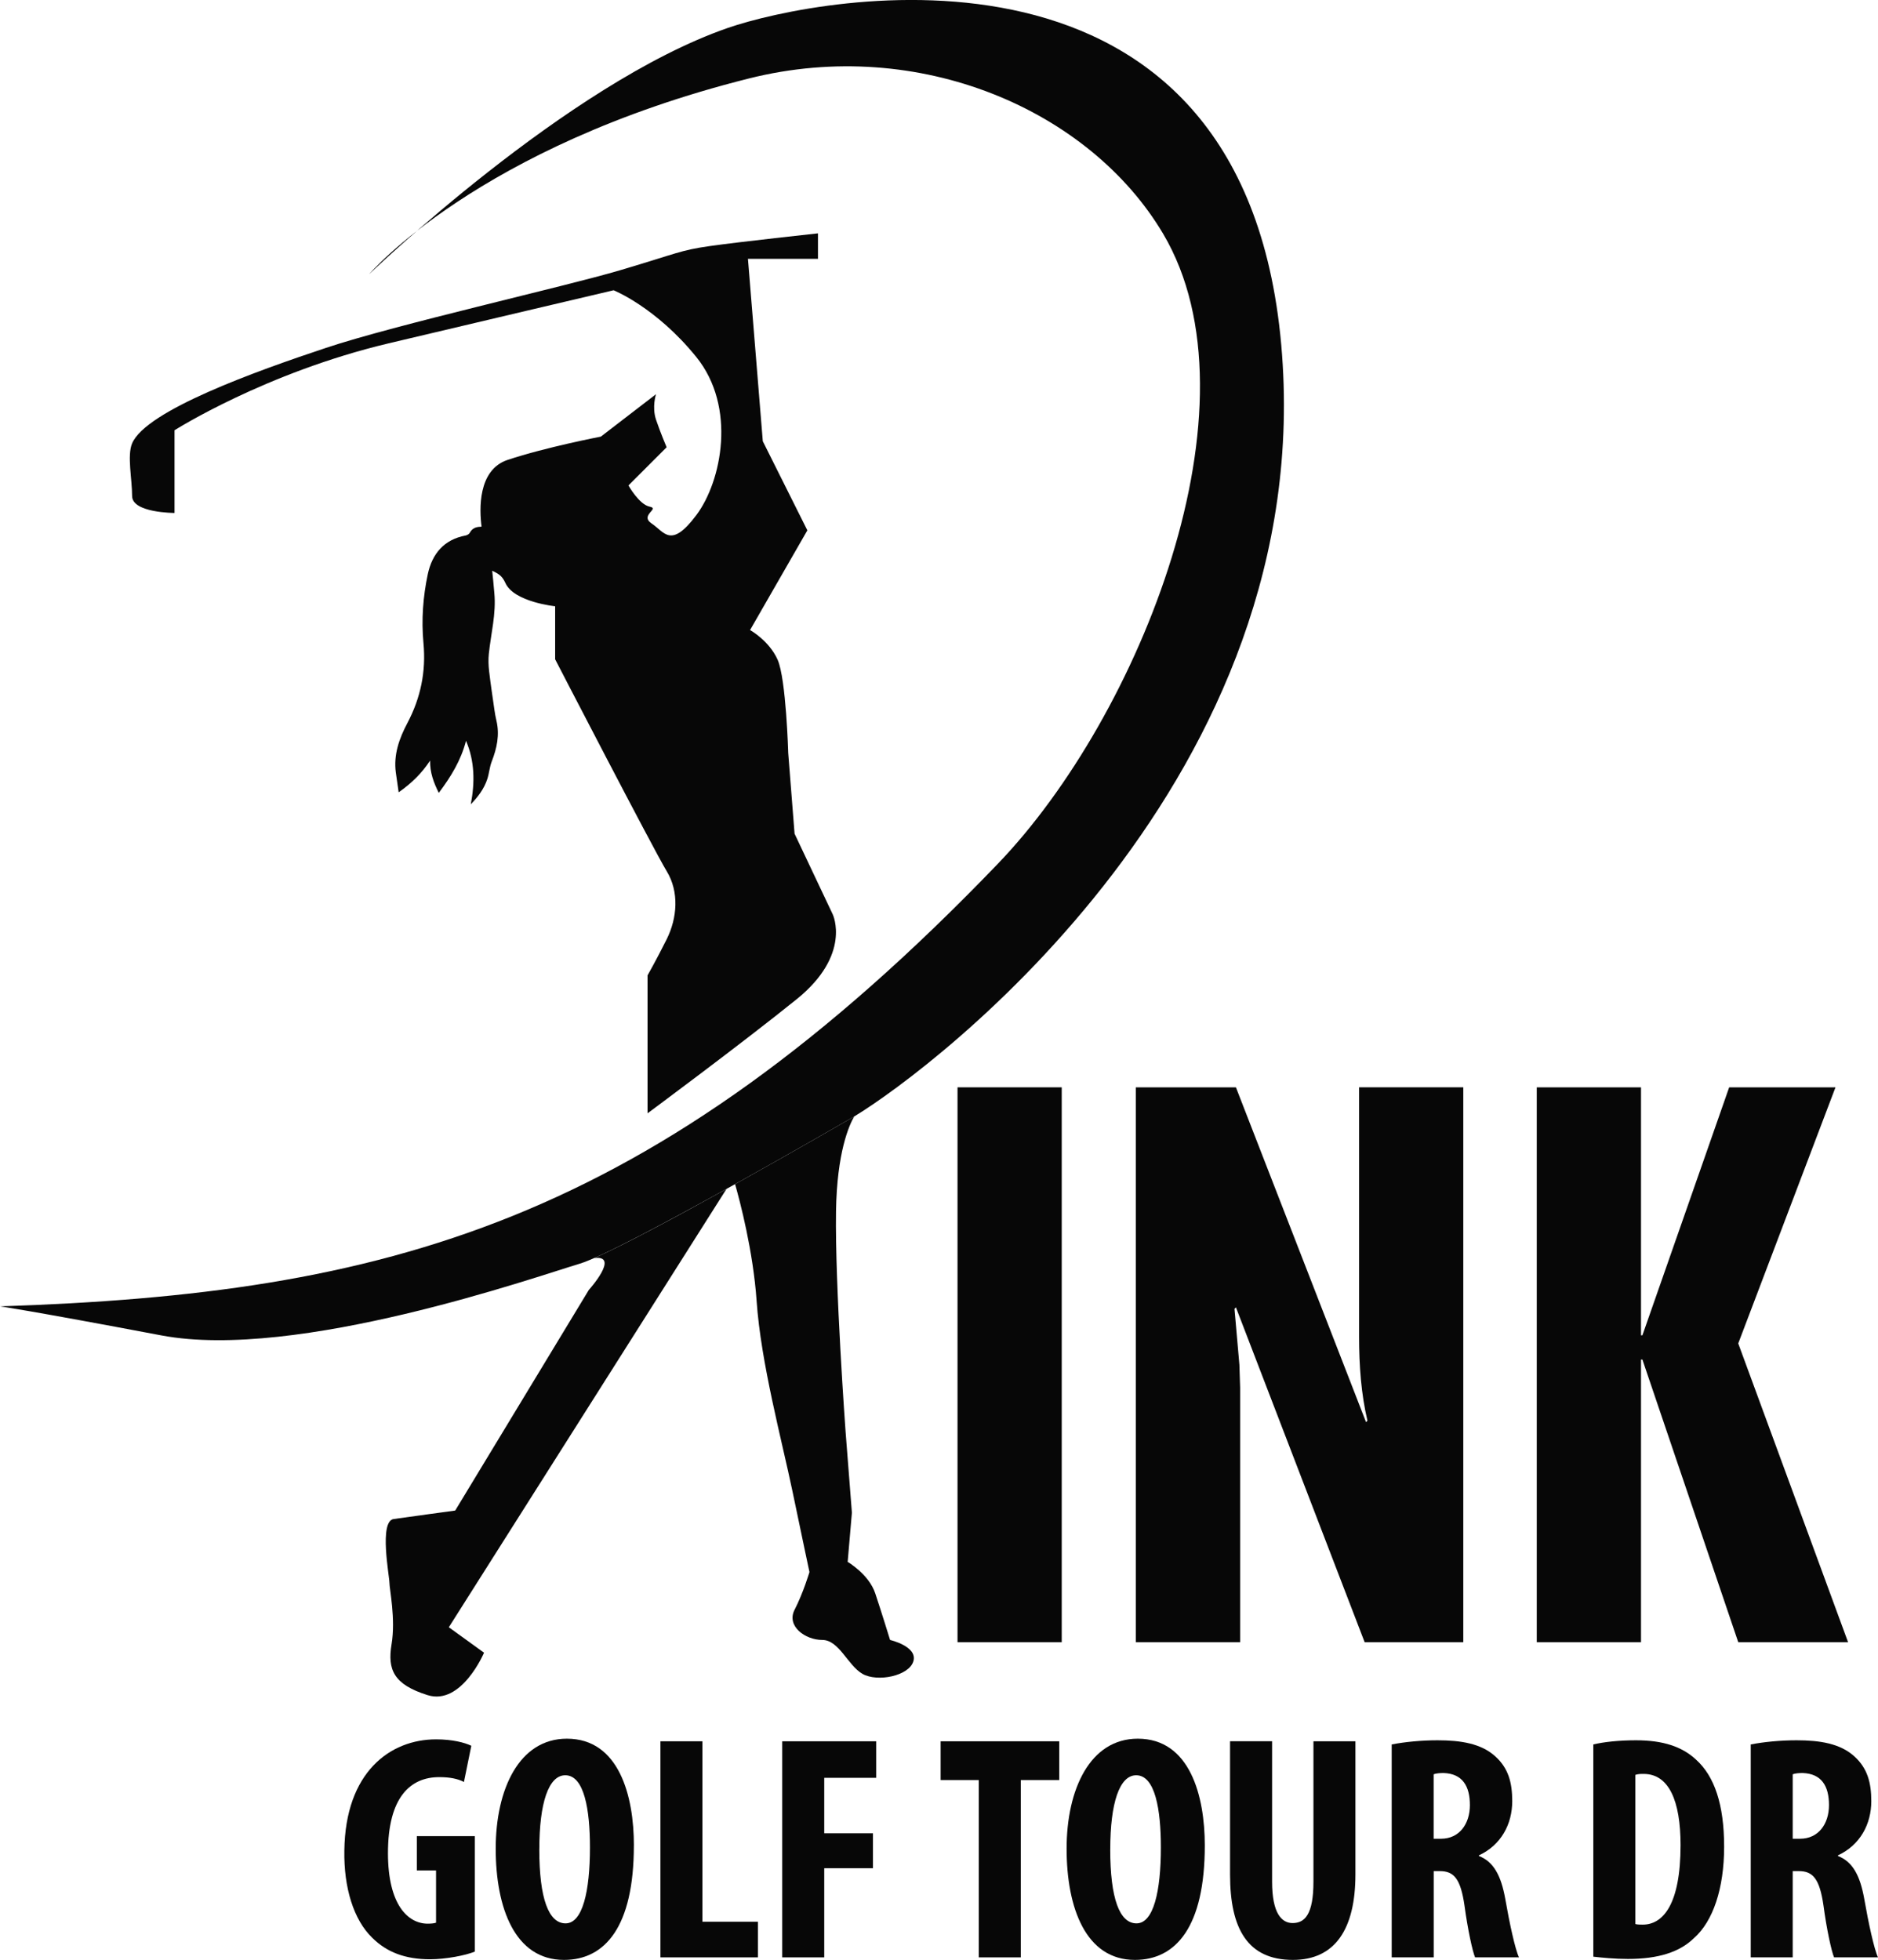
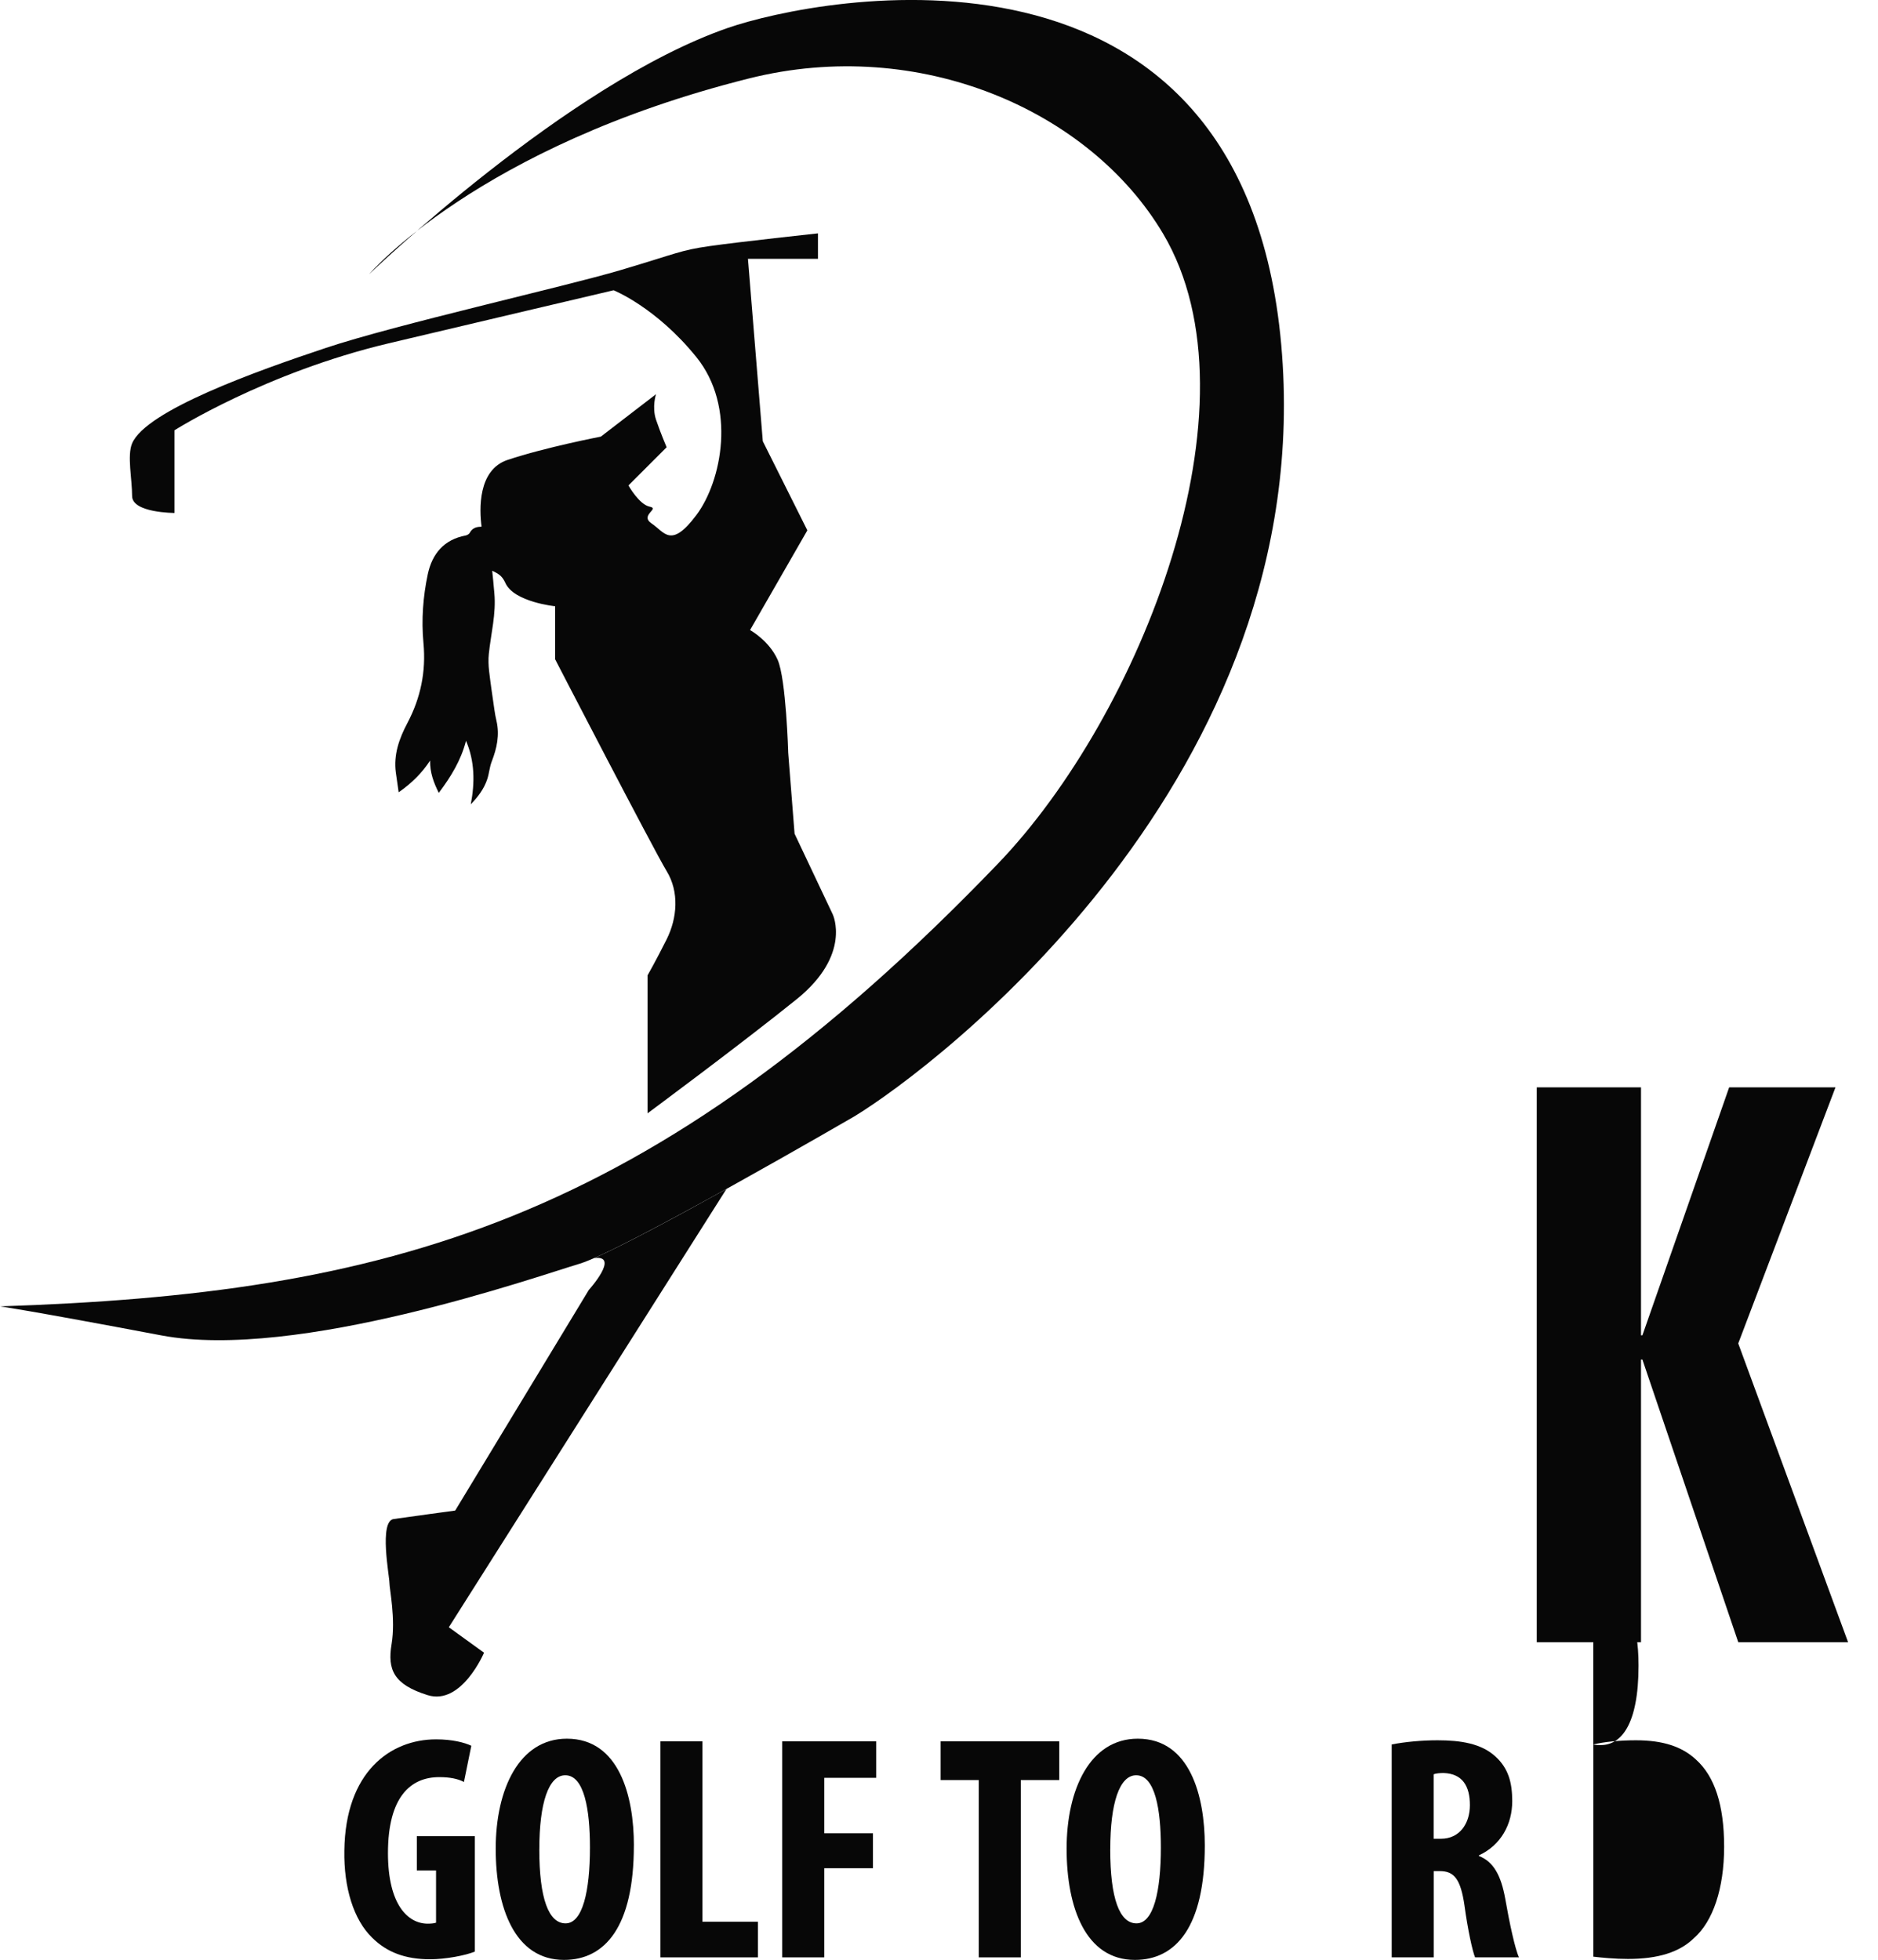
<svg xmlns="http://www.w3.org/2000/svg" id="Layer_2" data-name="Layer 2" viewBox="0 0 562.78 587.29">
  <defs>
    <style>
      .cls-1 {
        fill: #070707;
      }
    </style>
  </defs>
  <g id="Capa_1" data-name="Capa 1">
    <g>
      <path class="cls-1" d="M0,391.46c115.12-3.83,194.86-24.24,299.04-132.64,42.61-44.34,79.81-137.61,49.52-188.76-21.9-36.97-72.99-59.38-124.12-46.55-81.29,20.4-113.82,58.66-113.82,58.66,0,0,59.11-57,107.4-73.77,27.23-9.46,154.35-34.63,165.92,94.81,11.58,129.45-103.54,216.54-127.97,231.35,0,0-69.46,40.3-82.32,44.13-12.87,3.83-84.75,29.12-125.27,21.47-40.52-7.66-48.38-8.71-48.38-8.71" />
      <path class="cls-1" d="M52.3,153.72v-24.79s27.19-17.28,64.21-26.06c21.3-5.06,67.37-15.89,67.37-15.89,0,0,12.72,5.08,24.79,20.01,12.08,14.93,7.63,37.2,0,47.37-7.63,10.17-9.53,5.08-13.35,2.54-3.81-2.54,2.55-4.45-.63-5.08-3.18-.64-6.36-6.36-6.36-6.36l11.44-11.44s-1.9-4.45-3.18-8.27c-1.27-3.82,0-7.63,0-7.63l-16.53,12.71s-16.53,3.18-27.97,6.99c-8.95,2.99-8.44,14.92-7.78,19.97-.13,.03-.24,.06-.39,.06-1.36,.03-2.46,.51-3.15,1.81-.2,.39-.78,.71-1.23,.8-6.51,1.21-10.04,5.52-11.34,11.58-1.44,6.79-1.95,13.73-1.3,20.66,.8,8.53-.84,16.45-4.84,24.01-2.42,4.57-4.16,9.43-3.44,14.79,.26,1.89,.55,3.78,.85,5.92,3.89-2.73,6.98-5.78,9.42-9.51-.07,3.55,1.05,6.56,2.6,9.68,3.68-4.9,6.68-9.82,8.16-15.62,2.63,6.17,2.68,12.52,1.43,19.04,2.15-2.22,3.99-4.63,4.95-7.57,.56-1.71,.68-3.59,1.33-5.26,1.53-3.95,2.41-7.93,1.42-12.16-.26-1.08-.45-2.18-.61-3.27-.55-3.88-1.15-7.76-1.6-11.66-.19-1.71-.26-3.48-.08-5.19,.63-6.06,2.23-12.01,1.65-18.17-.11-1.15-.21-2.29-.36-3.97l-.28-2.74c1.49,.79,2.87,1.23,3.95,3.67,2.55,5.72,14.91,6.98,14.91,6.98v15.89s29.6,57.21,33.41,63.46c3.82,6.24,3.18,14.1,0,20.46-3.18,6.36-5.72,10.8-5.72,10.8v41.33s28.17-20.86,44.7-34.2c16.53-13.35,10.81-25.39,10.81-25.39l-11.45-24.2-1.9-24.16s-.63-22.25-3.18-27.97c-2.54-5.72-8.26-8.89-8.26-8.89l17.17-29.88-13.35-26.7-4.45-54.66h20.98v-7.63s-23.53,2.54-32.43,3.81c-8.89,1.27-9.53,2.1-26.69,7.19-17.16,5.08-67.39,16.33-88.36,23.33-20.98,6.99-53.84,18.73-58.05,28.6-1.54,3.63,0,10.68,0,15.77s12.72,5.08,12.72,5.08Z" />
-       <rect class="cls-1" x="286.94" y="325.82" width="31.23" height="166.26" />
-       <path class="cls-1" d="M370.37,325.82l38.99,100.33,.42-.44c-1.88-7.95-2.51-16.54-2.51-25.14v-74.75h31.23v166.26h-29.56l-38.57-100.33-.43,.45,1.47,16.76,.22,6.83v76.29h-31.25v-166.26h29.98Z" />
      <polygon class="cls-1" points="491.76 325.82 491.76 400.13 492.18 400.13 518.18 325.82 550.04 325.82 520.9 402.56 553.81 492.08 520.9 492.08 492.18 407.4 491.76 407.4 491.76 492.08 460.52 492.08 460.52 325.82 491.76 325.82" />
      <g>
        <path class="cls-1" d="M142.3,584.8c-2.79,1.15-8.74,2.3-13.45,2.3-7.4,0-12.97-2.12-17.3-6.44-5.57-5.38-8.55-14.99-8.36-26.13,.29-23.53,13.74-33.33,27.48-33.33,4.9,0,8.55,.96,10.57,1.92l-2.21,10.85c-1.83-.96-4.23-1.45-7.4-1.45-8.55,0-15.37,5.87-15.37,22.77,0,15.57,6.05,21.14,11.91,21.14,1.15,0,2.01-.11,2.5-.3v-15.65h-5.76v-10.28h17.39v34.59Z" />
        <path class="cls-1" d="M189.95,553c0,24.4-8.65,34.29-20.94,34.29-14.7,0-20.46-15.56-20.46-33.34s7.01-32.95,21.33-32.95c15.66,0,20.08,17.2,20.08,31.99Zm-28.34,1.15c0,14.7,2.78,22.19,7.88,22.19s7.3-9.61,7.3-22.77c0-11.34-1.72-21.61-7.39-21.61-5,0-7.78,8.26-7.78,22.19Z" />
        <path class="cls-1" d="M197.91,521.78h12.59v54.08h16.62v10.67h-29.21v-64.75Z" />
        <path class="cls-1" d="M234.42,521.78h28.15v10.95h-15.57v16.62h14.6v10.47h-14.6v26.71h-12.59v-64.75Z" />
        <path class="cls-1" d="M293.31,533.4h-11.43v-11.62h35.55v11.62h-11.53v53.13h-12.59v-53.13Z" />
        <path class="cls-1" d="M361.04,553c0,24.4-8.65,34.29-20.95,34.29-14.7,0-20.46-15.56-20.46-33.34s7.02-32.95,21.33-32.95c15.65,0,20.08,17.2,20.08,31.99Zm-28.34,1.15c0,14.7,2.78,22.19,7.88,22.19s7.3-9.61,7.3-22.77c0-11.34-1.72-21.61-7.4-21.61-4.99,0-7.77,8.26-7.77,22.19Z" />
-         <path class="cls-1" d="M381.21,521.78v42.08c0,9.51,2.88,12.39,6.15,12.39,3.65,0,6.24-2.59,6.24-12.39v-42.08h12.58v39.86c0,16.62-6.24,25.65-18.74,25.65-13.54,0-18.83-9.32-18.83-25.56v-39.96h12.59Z" />
        <path class="cls-1" d="M417.04,522.73c3.95-.77,8.94-1.25,13.75-1.25,6.91,0,13.07,.96,17.28,4.8,3.95,3.55,5.1,7.88,5.1,13.44,0,6.92-3.36,13.16-9.98,16.24v.19c4.41,1.73,6.62,5.86,7.88,12.79,1.25,7.2,2.97,15.18,4.12,17.58h-13.16c-.77-1.83-2.2-8.36-3.16-15.47-1.16-8.07-3.17-10.37-7.4-10.37h-1.83v25.84h-12.59v-63.79Zm12.59,28.25h2.21c5.47,0,8.64-4.42,8.64-10.09s-2.21-9.41-7.87-9.6c-1.05,0-2.32,.09-2.99,.38v19.31Z" />
-         <path class="cls-1" d="M477.47,522.73c3.17-.77,7.79-1.25,12.78-1.25,8.16,0,13.83,1.92,17.97,5.77,5.57,4.99,8.45,13.54,8.45,26.12s-3.36,22.39-9.03,27.38c-4.32,4.23-10.76,6.25-19.79,6.25-3.95,0-7.88-.39-10.38-.68v-63.6Zm12.59,53.8c.58,.19,1.54,.19,2.21,.19,6.05,0,11.34-5.96,11.34-23.83,0-13.25-3.47-21.33-11.06-21.33-.86,0-1.72,0-2.5,.29v44.67Z" />
-         <path class="cls-1" d="M524.64,522.73c3.94-.77,8.93-1.25,13.74-1.25,6.92,0,13.07,.96,17.29,4.8,3.94,3.55,5.1,7.88,5.1,13.44,0,6.92-3.37,13.16-9.99,16.24v.19c4.42,1.73,6.62,5.86,7.87,12.79,1.25,7.2,2.98,15.18,4.13,17.58h-13.17c-.77-1.83-2.21-8.36-3.16-15.47-1.16-8.07-3.18-10.37-7.4-10.37h-1.83v25.84h-12.58v-63.79Zm12.58,28.25h2.22c5.47,0,8.65-4.42,8.65-10.09s-2.21-9.41-7.89-9.6c-1.06,0-2.31,.09-2.98,.38v19.31Z" />
+         <path class="cls-1" d="M477.47,522.73c3.17-.77,7.79-1.25,12.78-1.25,8.16,0,13.83,1.92,17.97,5.77,5.57,4.99,8.45,13.54,8.45,26.12s-3.36,22.39-9.03,27.38c-4.32,4.23-10.76,6.25-19.79,6.25-3.95,0-7.88-.39-10.38-.68v-63.6Zc.58,.19,1.54,.19,2.21,.19,6.05,0,11.34-5.96,11.34-23.83,0-13.25-3.47-21.33-11.06-21.33-.86,0-1.72,0-2.5,.29v44.67Z" />
      </g>
-       <path class="cls-1" d="M255.95,334.57c-.08,.05-17,9.87-35.67,20.26,1.45,5.07,5.42,20.06,6.46,35.06,1.27,18.44,7.57,41.77,10.75,57.02,3.18,15.26,5.08,24.16,5.08,24.16,0,0-1.9,6.36-4.45,11.28-2.53,4.93,3.19,9.06,8.27,9.06s7.63,7.62,12.08,10.17c4.45,2.54,13.98,.64,15.25-3.81,1.28-4.45-6.99-6.35-6.99-6.35,0,0-2.54-8.26-4.45-13.98-1.91-5.72-8.26-9.42-8.26-9.42l1.27-14.74-1.9-24.37s-3.19-43.65-2.86-65.89c.26-17.76,3.95-25.87,5.43-28.43Z" />
      <path class="cls-1" d="M176.46,386.52l-40.05,66.12s-13.98,1.9-18.44,2.54c-4.45,.64-1.27,17.17-1.27,19.08s1.91,10.8,.64,18.44c-1.27,7.62,.63,12.07,10.8,15.25,10.18,3.18,16.91-12.71,16.91-12.71l-10.55-7.63,83.2-131.33c-15.17,8.42-31.01,16.92-39.6,20.7,7.8-.94-1.64,9.55-1.64,9.55Z" />
    </g>
  </g>
</svg>